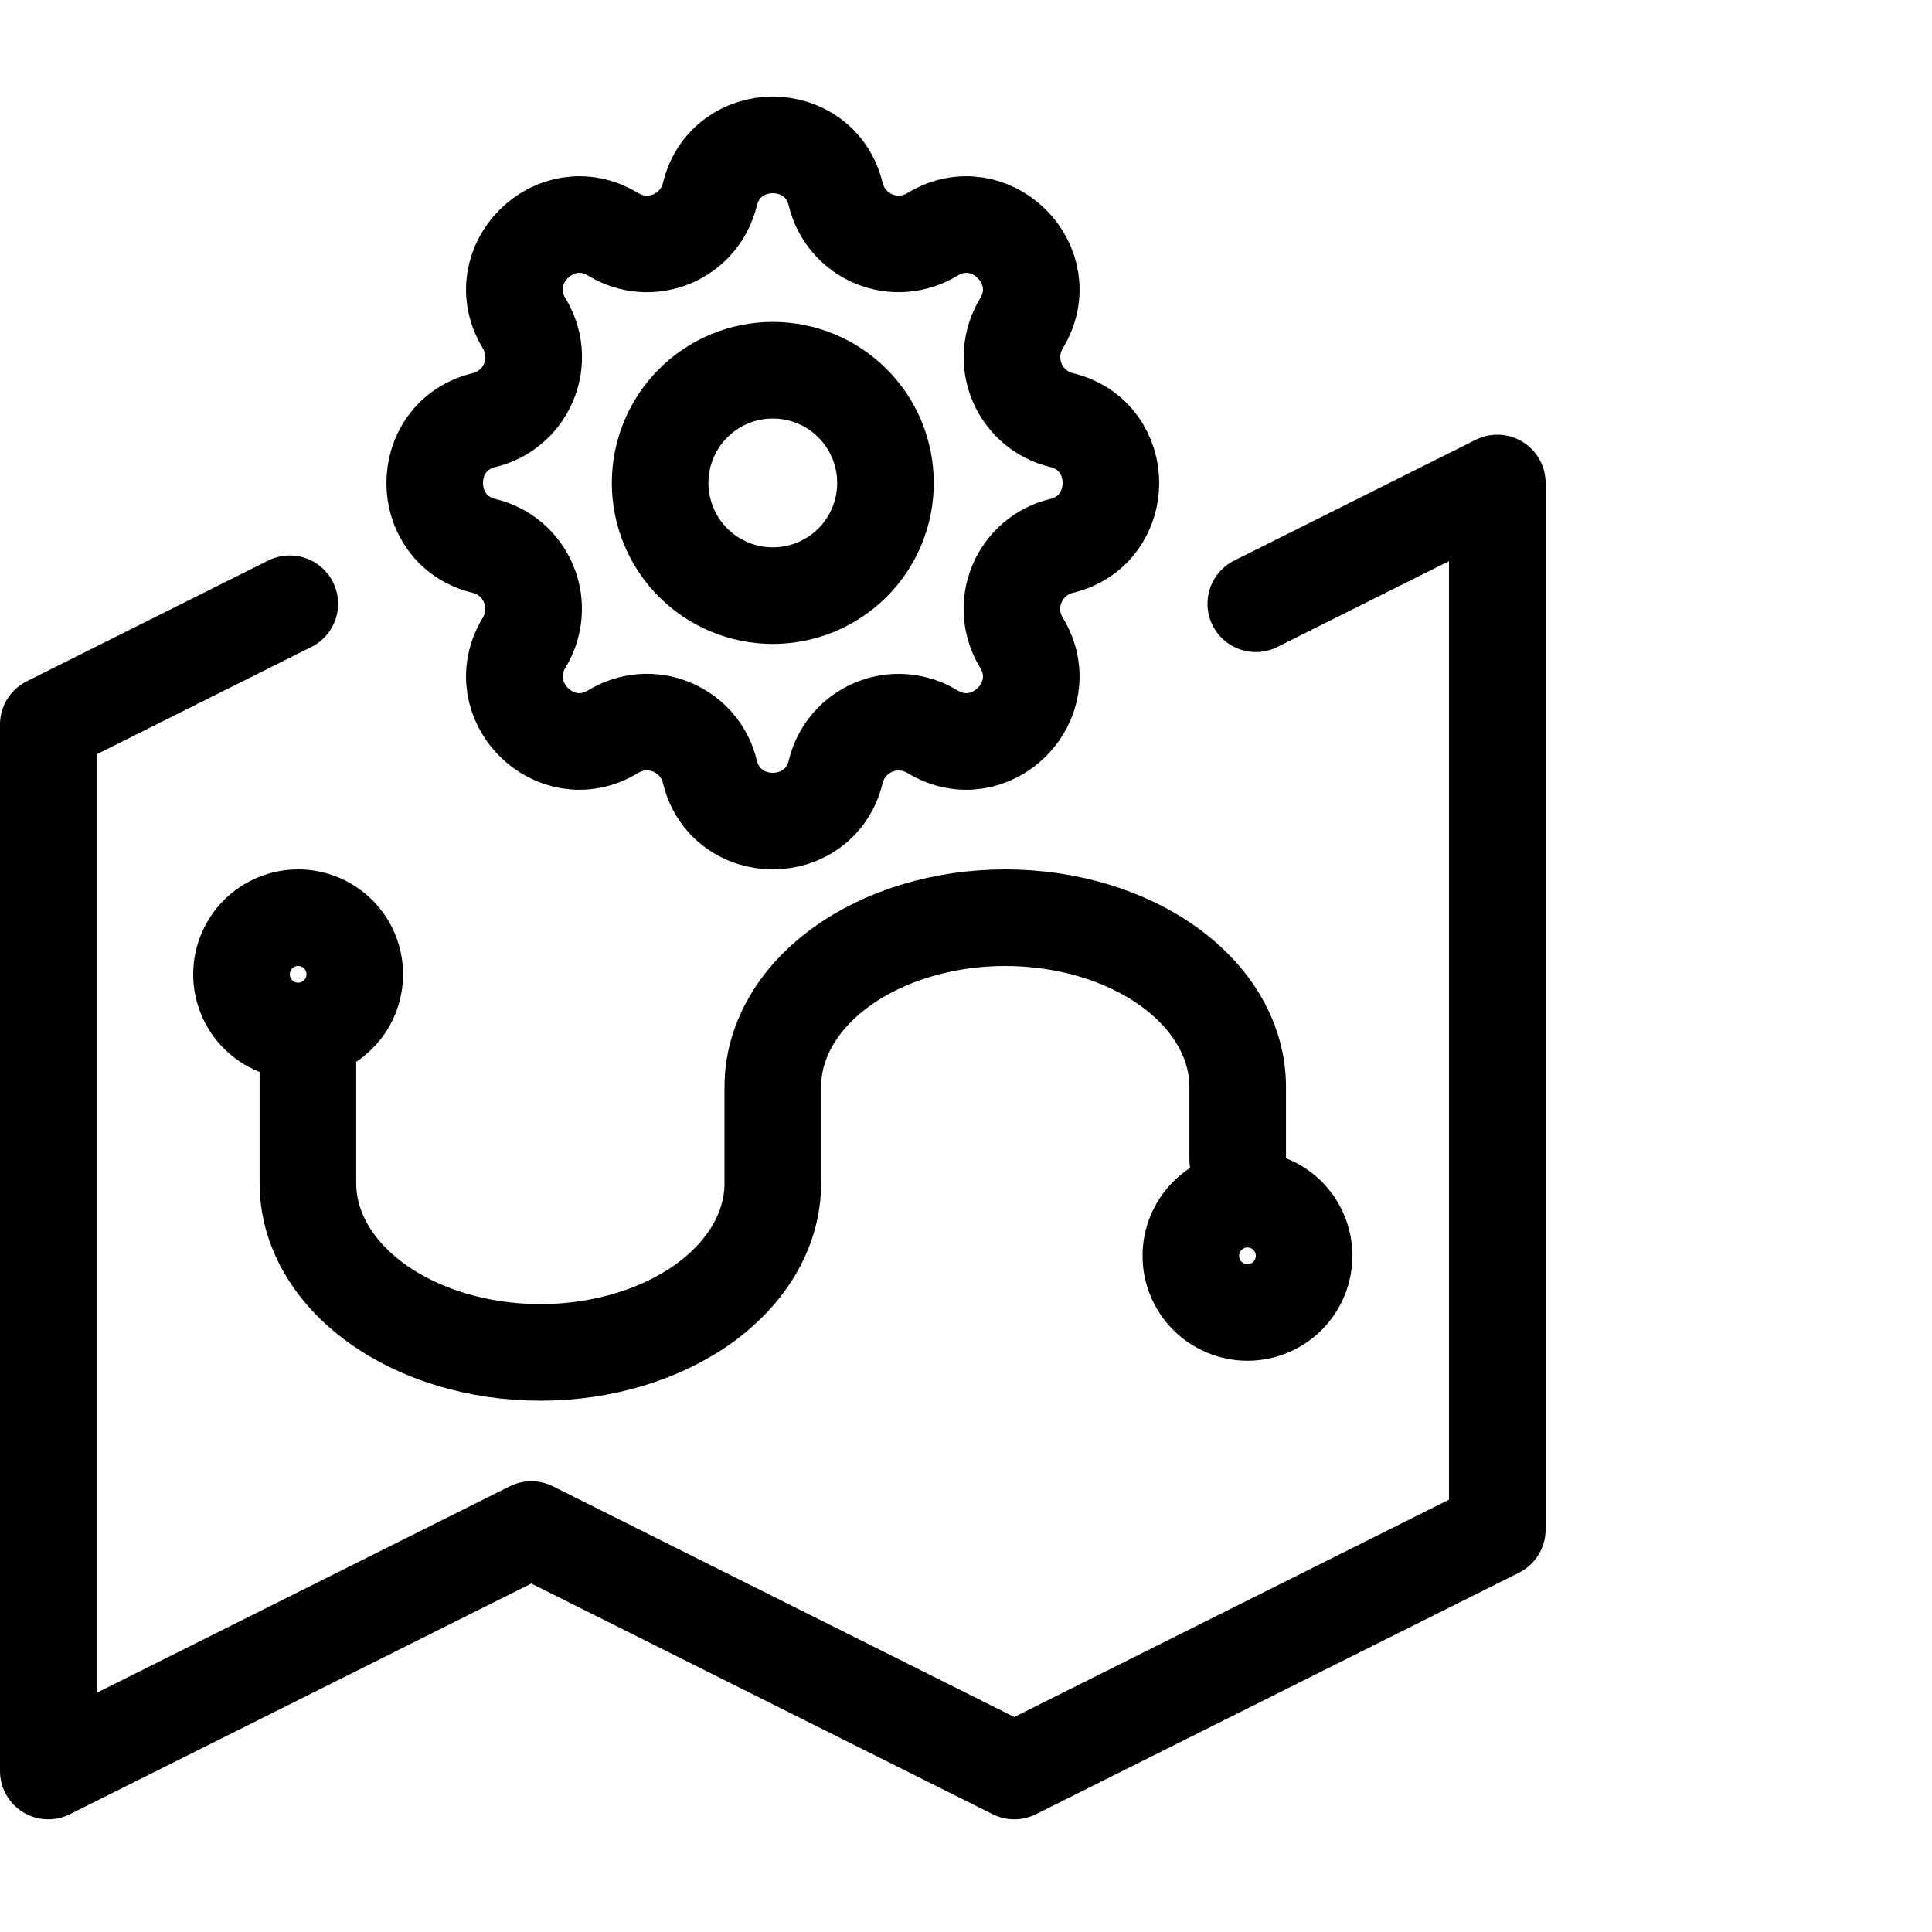
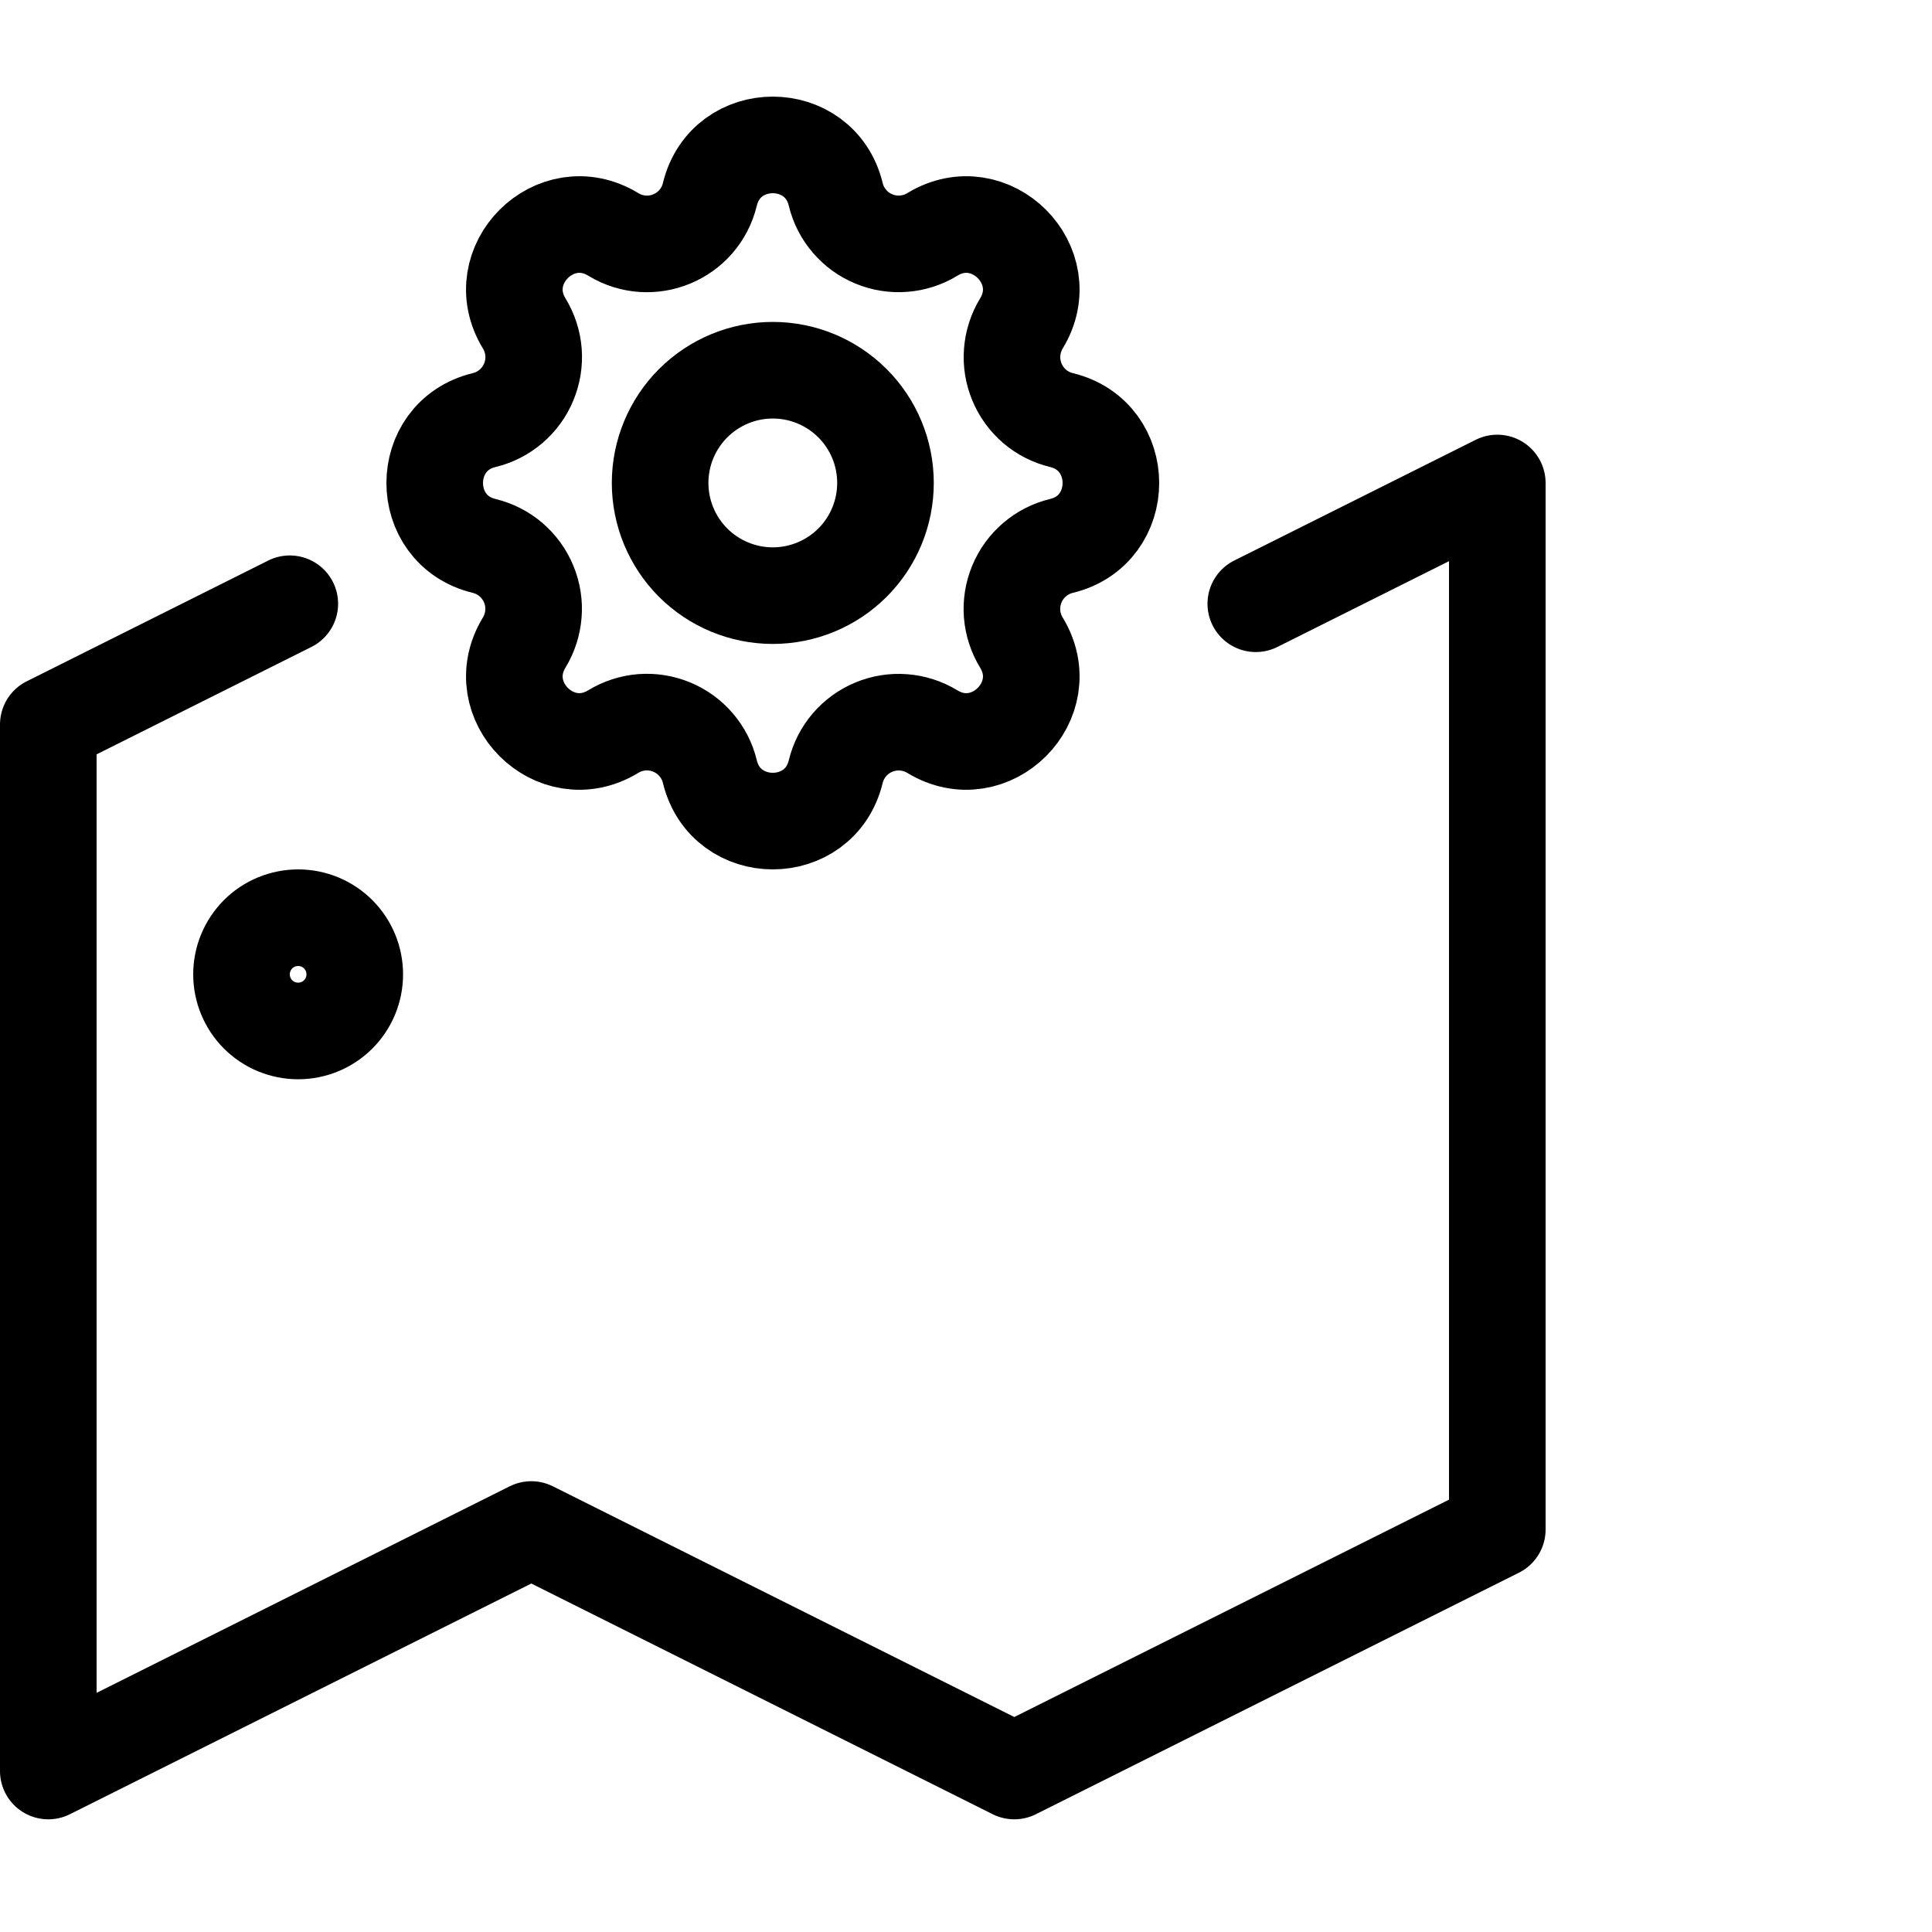
<svg xmlns="http://www.w3.org/2000/svg" viewBox="0 0 40 40" fill="none">
  <g clip-path="url(#clip0_41_34)">
    <path d="M6 12.5L1 15V36.667L11 31.667L21 36.667L31 31.667V10L26 12.5" stroke="currentColor" stroke-width="2" stroke-linecap="round" stroke-linejoin="round" />
    <path d="M14.697 4.024C15.029 2.659 16.971 2.659 17.303 4.024C17.352 4.23 17.45 4.42 17.587 4.58C17.724 4.741 17.898 4.867 18.093 4.947C18.288 5.028 18.499 5.062 18.71 5.045C18.92 5.029 19.124 4.963 19.304 4.853C20.504 4.122 21.878 5.496 21.147 6.697C21.038 6.877 20.972 7.08 20.956 7.291C20.939 7.501 20.973 7.712 21.054 7.907C21.134 8.102 21.26 8.275 21.42 8.413C21.58 8.55 21.771 8.647 21.976 8.697C23.341 9.029 23.341 10.971 21.976 11.303C21.77 11.352 21.58 11.45 21.42 11.587C21.259 11.725 21.133 11.898 21.053 12.093C20.972 12.288 20.938 12.499 20.954 12.71C20.971 12.92 21.037 13.124 21.147 13.304C21.878 14.504 20.504 15.878 19.303 15.147C19.123 15.038 18.919 14.972 18.709 14.956C18.499 14.939 18.288 14.973 18.093 15.054C17.898 15.134 17.725 15.26 17.587 15.42C17.45 15.58 17.353 15.771 17.303 15.976C16.971 17.341 15.029 17.341 14.697 15.976C14.648 15.771 14.55 15.58 14.413 15.42C14.275 15.259 14.102 15.133 13.907 15.053C13.712 14.972 13.501 14.938 13.29 14.954C13.08 14.971 12.876 15.037 12.696 15.147C11.496 15.878 10.122 14.504 10.853 13.303C10.962 13.123 11.028 12.919 11.044 12.709C11.061 12.499 11.027 12.288 10.946 12.093C10.866 11.898 10.74 11.725 10.58 11.587C10.42 11.45 10.229 11.353 10.024 11.303C8.659 10.971 8.659 9.029 10.024 8.697C10.229 8.648 10.42 8.55 10.58 8.413C10.741 8.276 10.867 8.102 10.947 7.907C11.028 7.712 11.062 7.501 11.046 7.29C11.029 7.08 10.963 6.876 10.853 6.696C10.122 5.496 11.496 4.122 12.697 4.853C13.475 5.326 14.483 4.907 14.697 4.024Z" stroke="currentColor" stroke-width="2" stroke-linecap="round" stroke-linejoin="round" />
    <path d="M13.667 9.999C13.667 10.617 13.913 11.211 14.35 11.649C14.788 12.086 15.381 12.332 16 12.332C16.619 12.332 17.212 12.086 17.65 11.649C18.088 11.211 18.333 10.617 18.333 9.999C18.333 9.38 18.088 8.786 17.65 8.349C17.212 7.911 16.619 7.665 16 7.665C15.381 7.665 14.788 7.911 14.35 8.349C13.913 8.786 13.667 9.38 13.667 9.999Z" stroke="currentColor" stroke-width="2" stroke-linecap="round" stroke-linejoin="round" />
    <path d="M6.173 19C5.862 19 5.563 19.123 5.343 19.343C5.124 19.563 5 19.862 5 20.173C5 20.484 5.124 20.782 5.343 21.002C5.563 21.222 5.862 21.345 6.173 21.345C6.484 21.345 6.782 21.222 7.002 21.002C7.222 20.782 7.345 20.484 7.345 20.173C7.345 19.862 7.222 19.563 7.002 19.343C6.782 19.123 6.484 19 6.173 19Z" stroke="currentColor" stroke-width="2" stroke-linecap="round" stroke-linejoin="round" />
-     <path d="M24.655 26C24.655 26.311 24.778 26.609 24.998 26.829C25.218 27.049 25.516 27.173 25.827 27.173C26.138 27.173 26.437 27.049 26.657 26.829C26.877 26.609 27 26.311 27 26C27 25.689 26.877 25.391 26.657 25.171C26.437 24.951 26.138 24.827 25.827 24.827C25.516 24.827 25.218 24.951 24.998 25.171C24.778 25.391 24.655 25.689 24.655 26Z" stroke="currentColor" stroke-width="2" stroke-linecap="round" stroke-linejoin="round" />
-     <path d="M6.375 22L6.375 24.5C6.375 25.428 6.882 26.319 7.785 26.975C8.687 27.631 9.911 28 11.188 28C12.464 28 13.688 27.631 14.591 26.975C15.493 26.319 16 25.428 16 24.5L16 22.5C16 21.572 16.507 20.681 17.41 20.025C18.312 19.369 19.536 19 20.812 19C22.089 19 23.313 19.369 24.215 20.025C25.118 20.681 25.625 21.572 25.625 22.5L25.625 24" stroke="currentColor" stroke-width="2" stroke-linecap="round" stroke-linejoin="round" />
  </g>
  <defs>
    <clipPath id="clip0_41_34">
      <rect width="40" height="40" fill="currentColor" />
    </clipPath>
  </defs>
</svg>